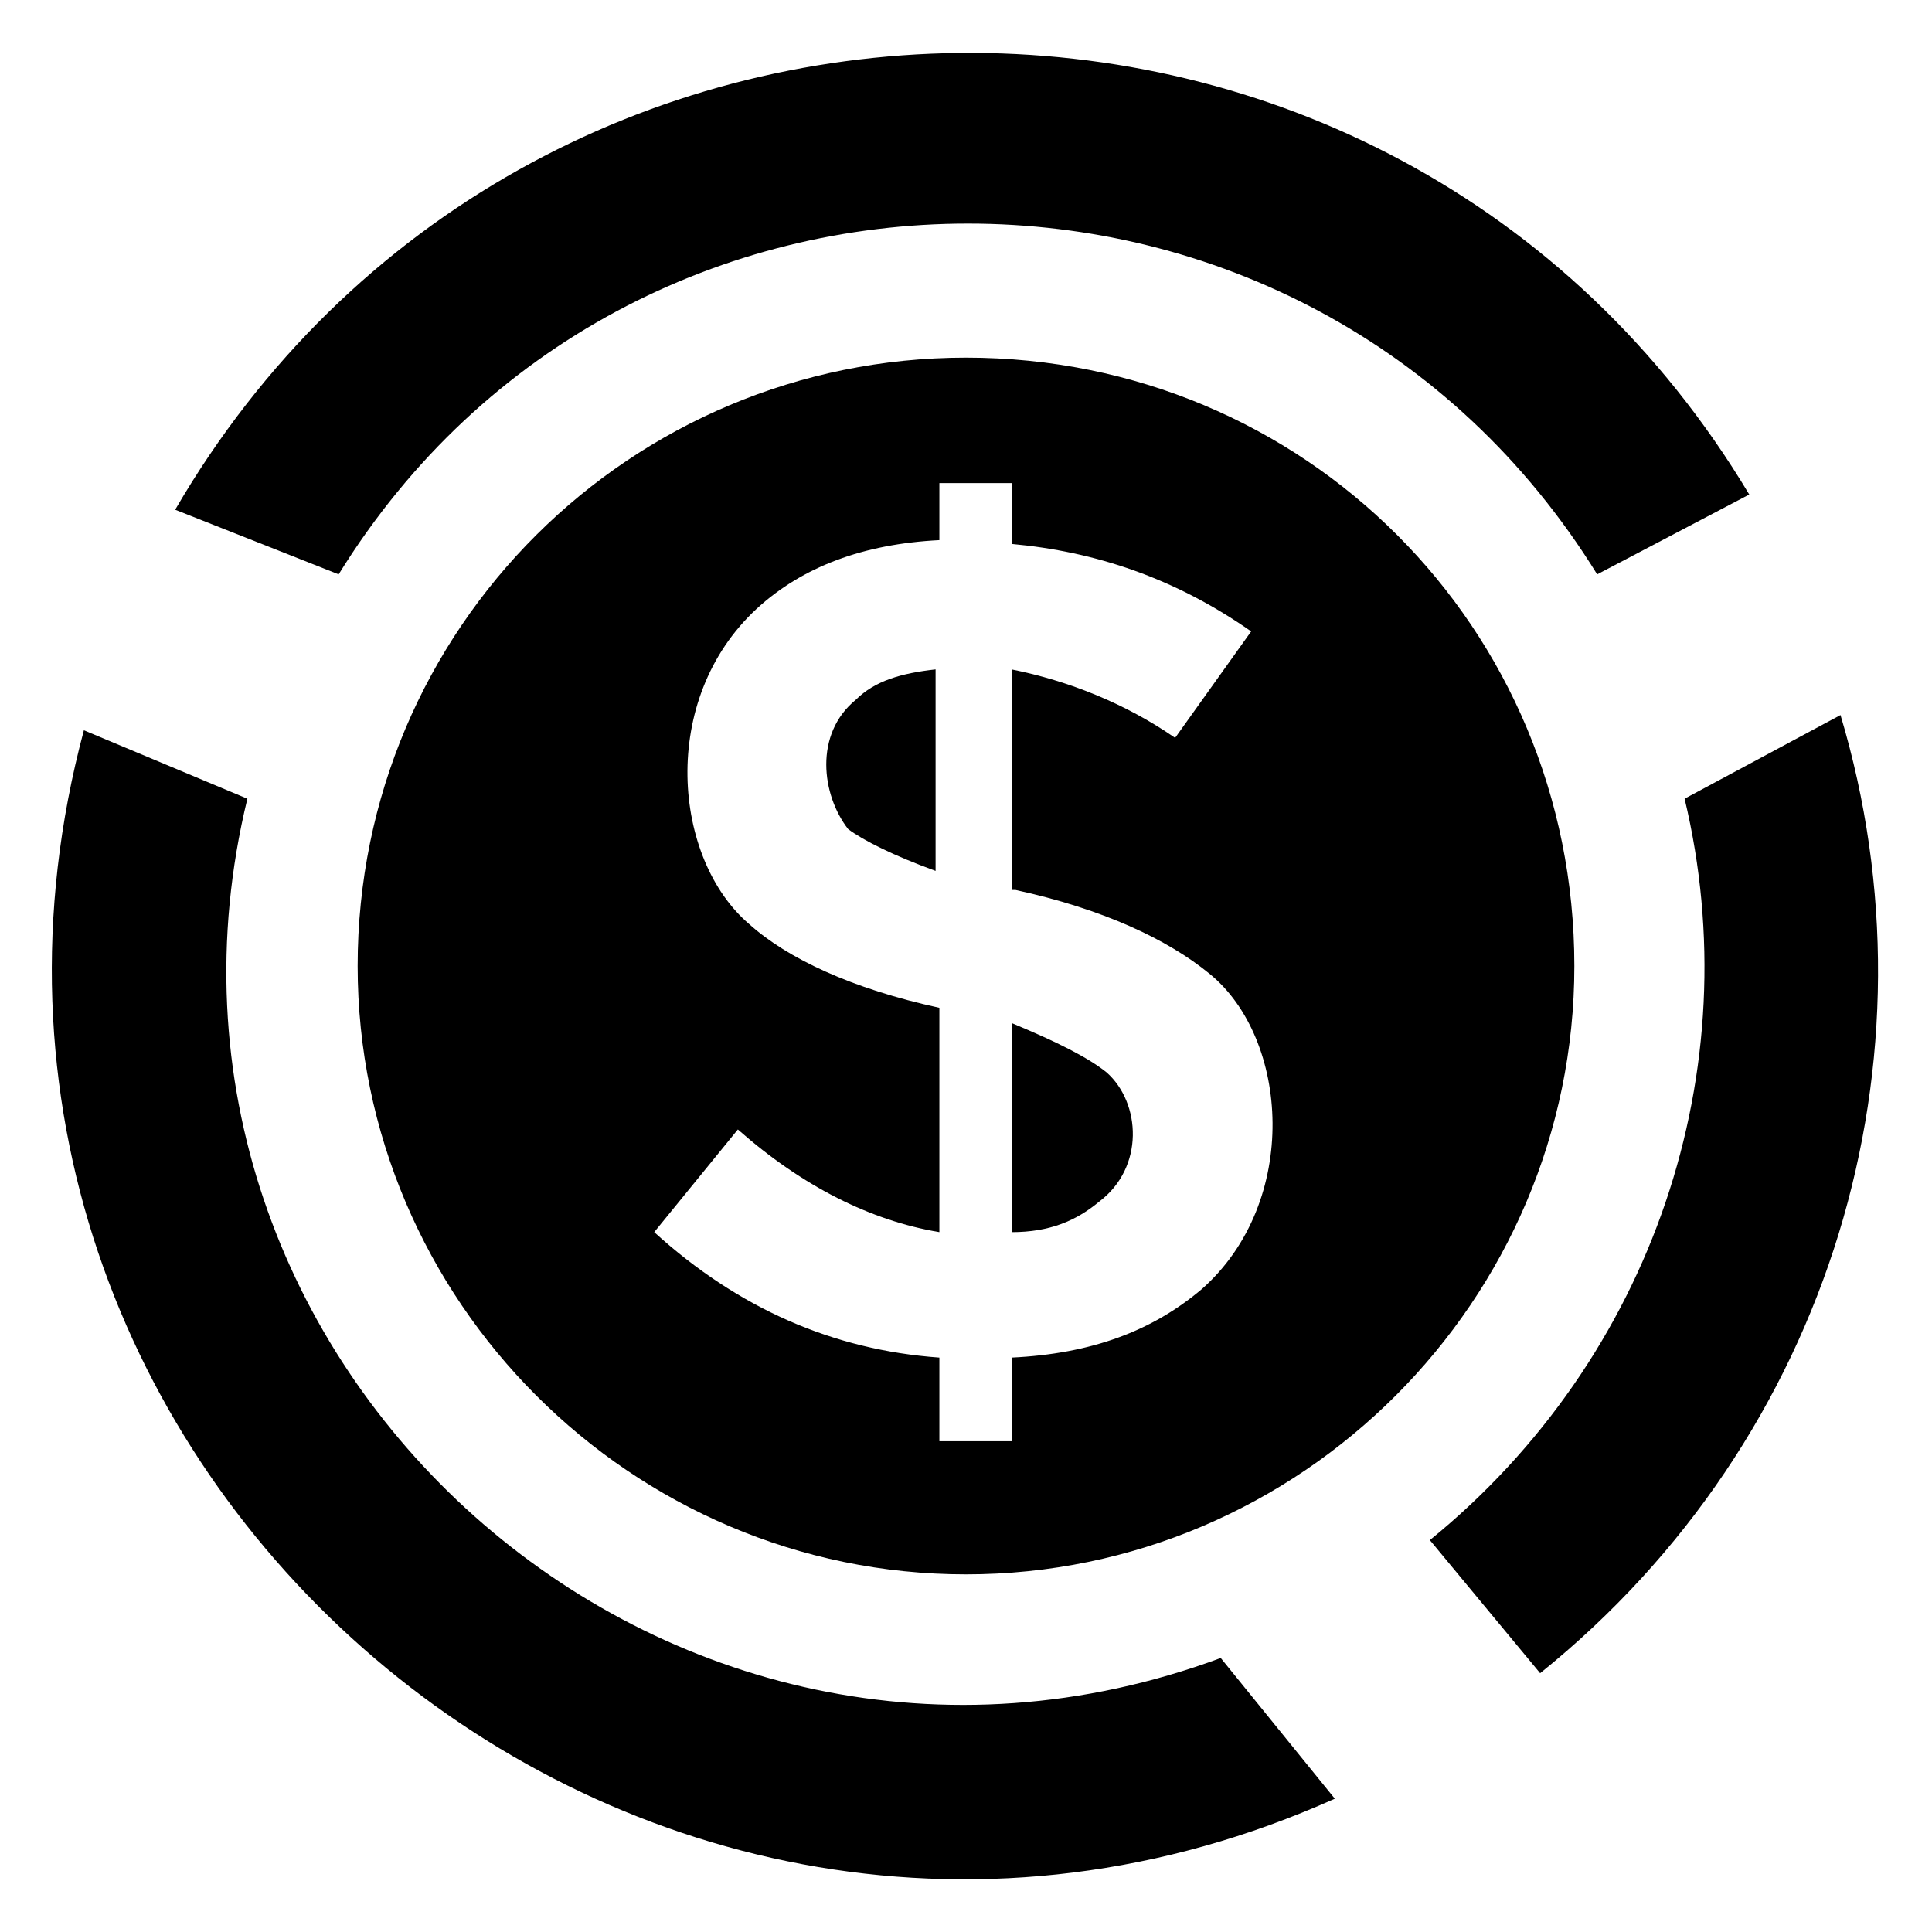
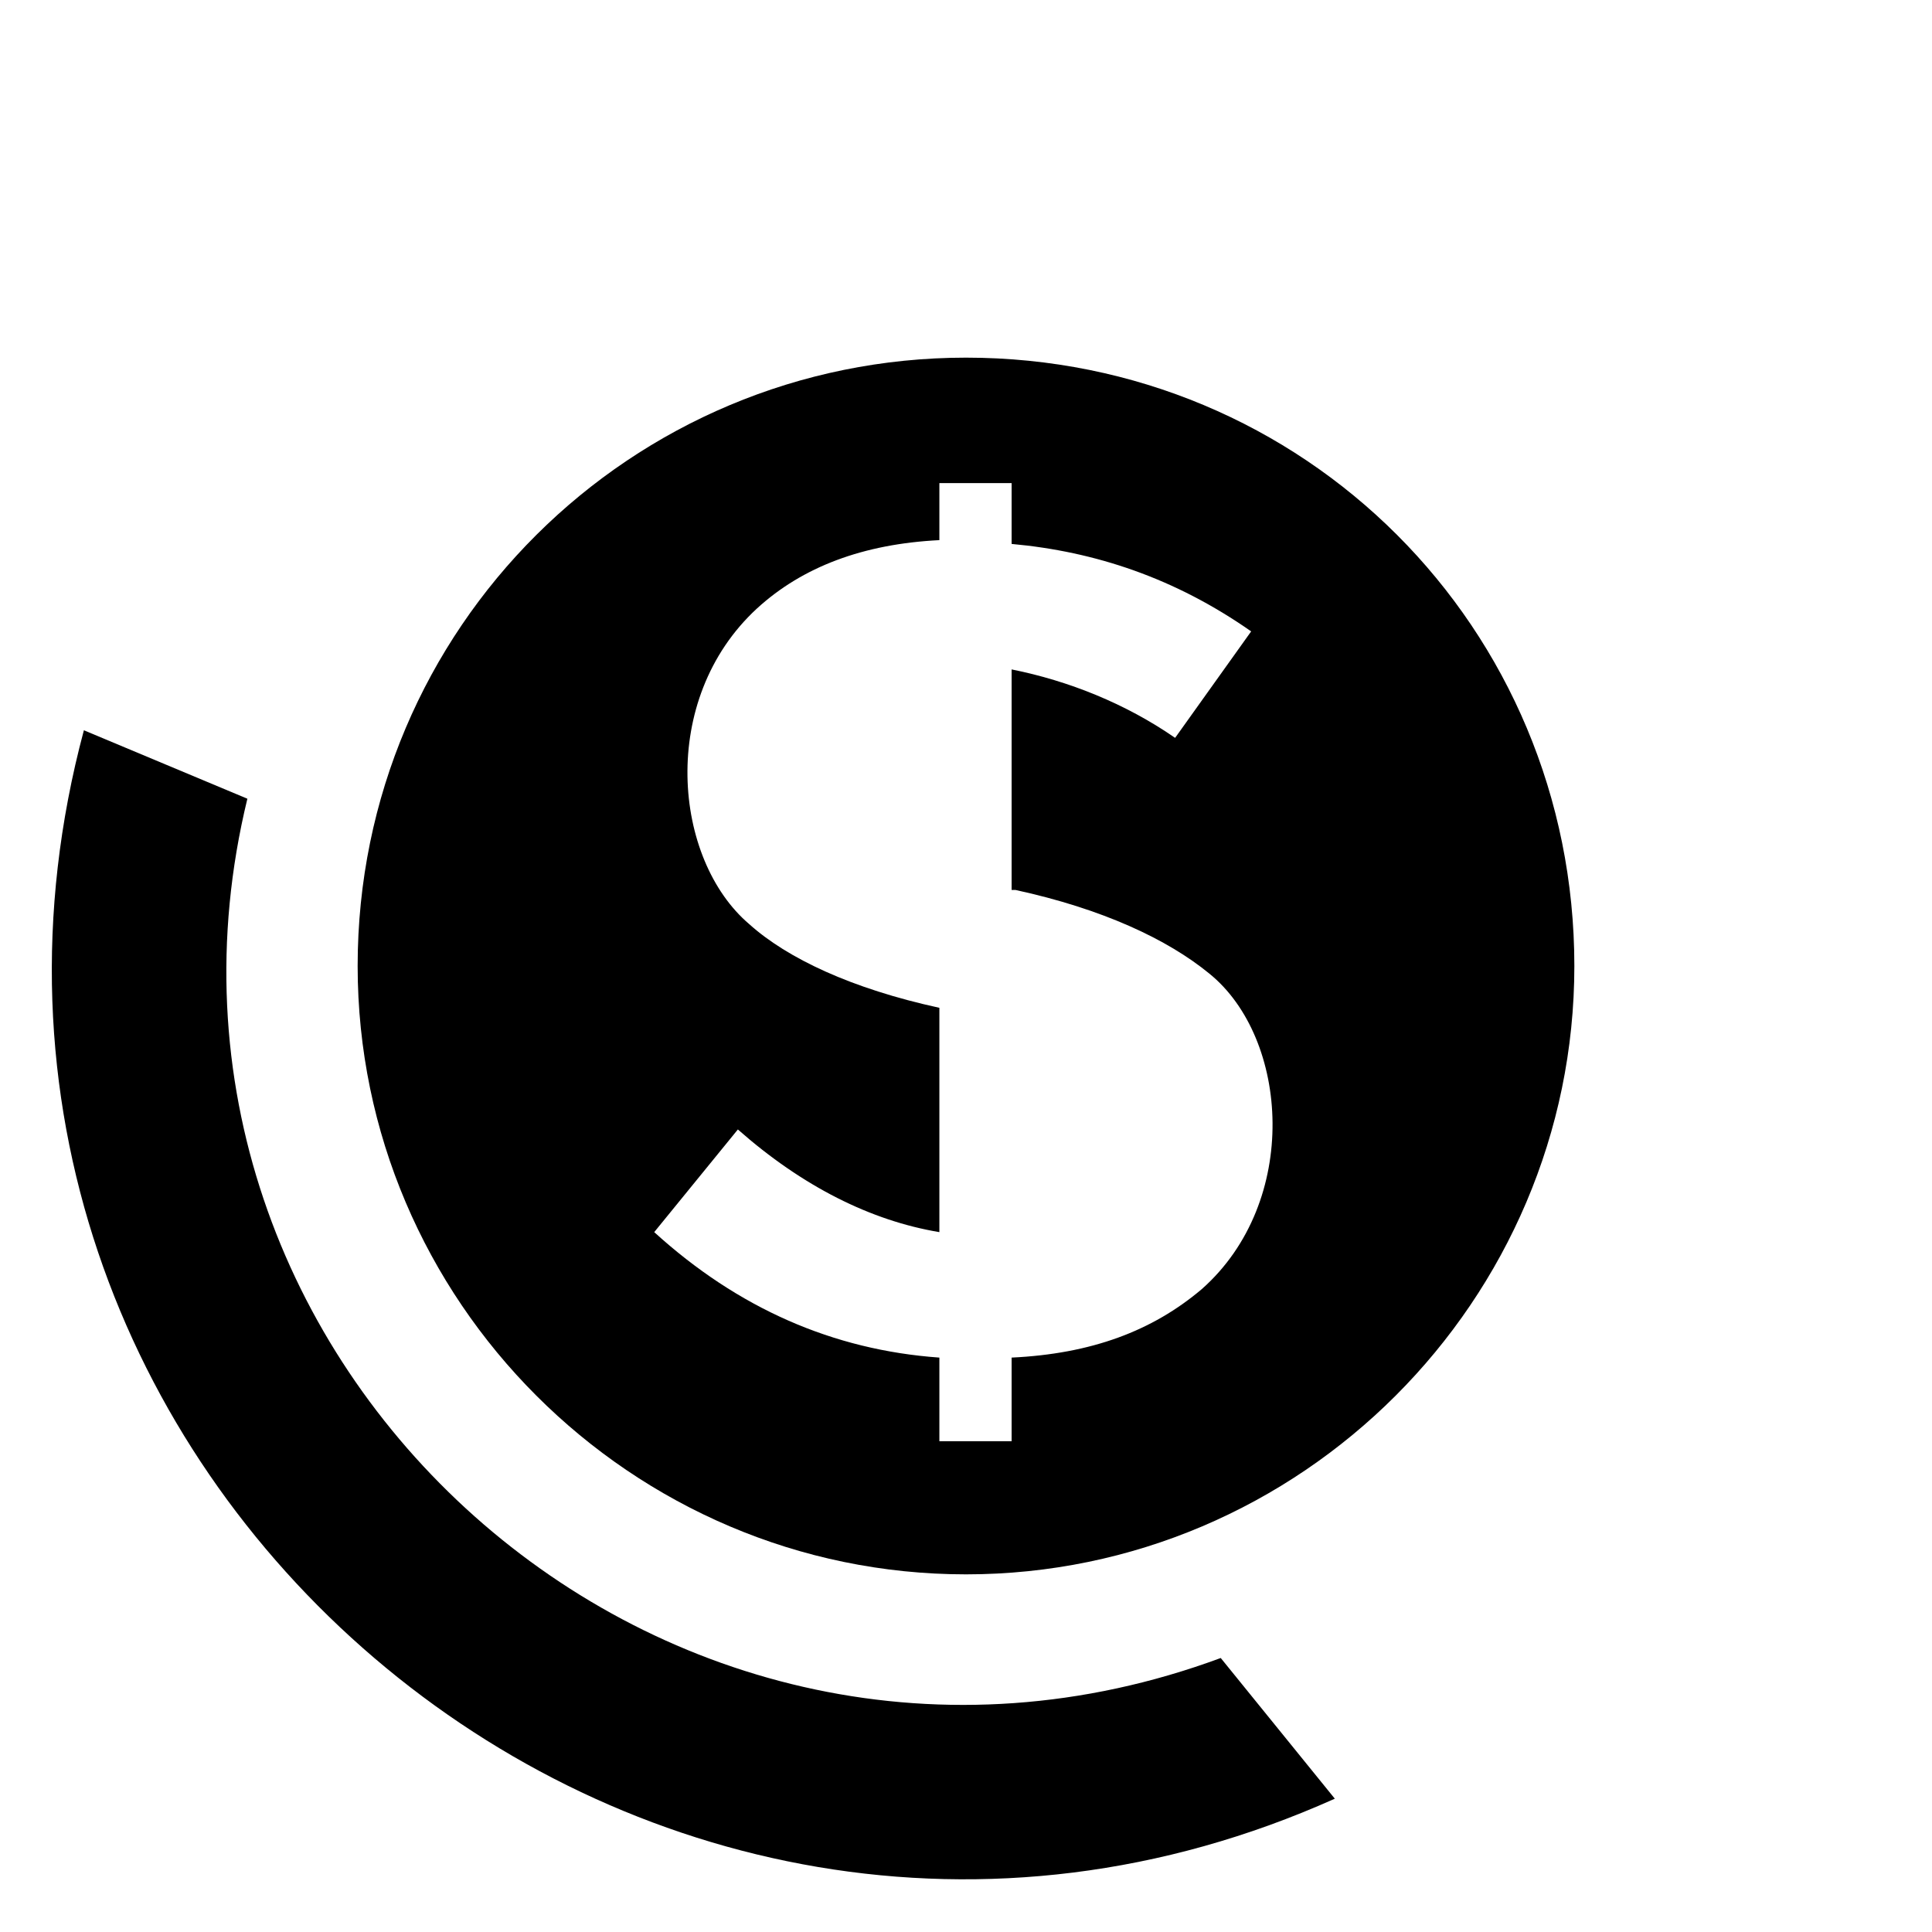
<svg xmlns="http://www.w3.org/2000/svg" fill="#000000" width="800px" height="800px" version="1.1" viewBox="144 144 512 512">
  <g>
    <path d="m467.51 583.39 30.23 37.281c-184.39 82.625-383.9-87.664-331.51-283.14l43.328 18.137c-36.273 149.12 110.84 282.13 257.95 227.72z" />
-     <path d="m607.57 275.05-40.305 21.16c-76.578-123.94-256.94-123.94-333.52 0l-43.324-17.129c92.699-159.21 322.44-162.23 417.15-4.031z" />
-     <path d="m552.15 587.41-29.223-35.266c59.449-48.367 84.641-124.95 67.512-196.48l41.312-22.168c27.207 90.684-2.016 191.45-79.602 253.92z" />
-     <path d="m370.78 329.46c5.039-5.039 12.09-7.055 21.16-8.062v53.402c-11.082-4.031-19.145-8.062-23.176-11.082-7.051-9.066-9.066-25.188 2.016-34.258z" />
-     <path d="m437.28 428.21c9.07 8.062 10.078 25.191-2.016 34.258-6.047 5.039-13.098 8.062-23.176 8.062v-55.418c12.09 5.039 20.152 9.066 25.191 13.098z" />
    <path d="m400 238.78c-88.672 0-161.22 71.539-161.22 161.22 0 88.672 72.547 161.22 161.22 161.22s161.22-72.547 161.22-161.22c0-89.68-71.543-161.22-161.22-161.22zm62.473 246.86c-13.098 11.082-29.223 17.129-50.383 18.137v22.168h-19.145v-22.168c-28.215-2.012-53.402-13.098-75.57-33.25l22.168-27.207c17.129 15.113 35.266 24.184 53.402 27.207v-59.449c-23.176-5.039-40.305-13.098-50.383-22.168-20.152-17.129-24.184-59.449 2.016-83.633 12.09-11.082 28.215-17.129 48.367-18.137v-15.113h19.145v16.121c22.168 2.016 43.328 9.07 63.48 23.176l-20.152 28.215c-13.098-9.07-28.215-15.113-43.328-18.137v58.441h1.008c23.176 5.039 40.305 13.098 51.387 22.168 21.16 17.129 24.184 60.457-2.012 83.629z" />
  </g>
</svg>